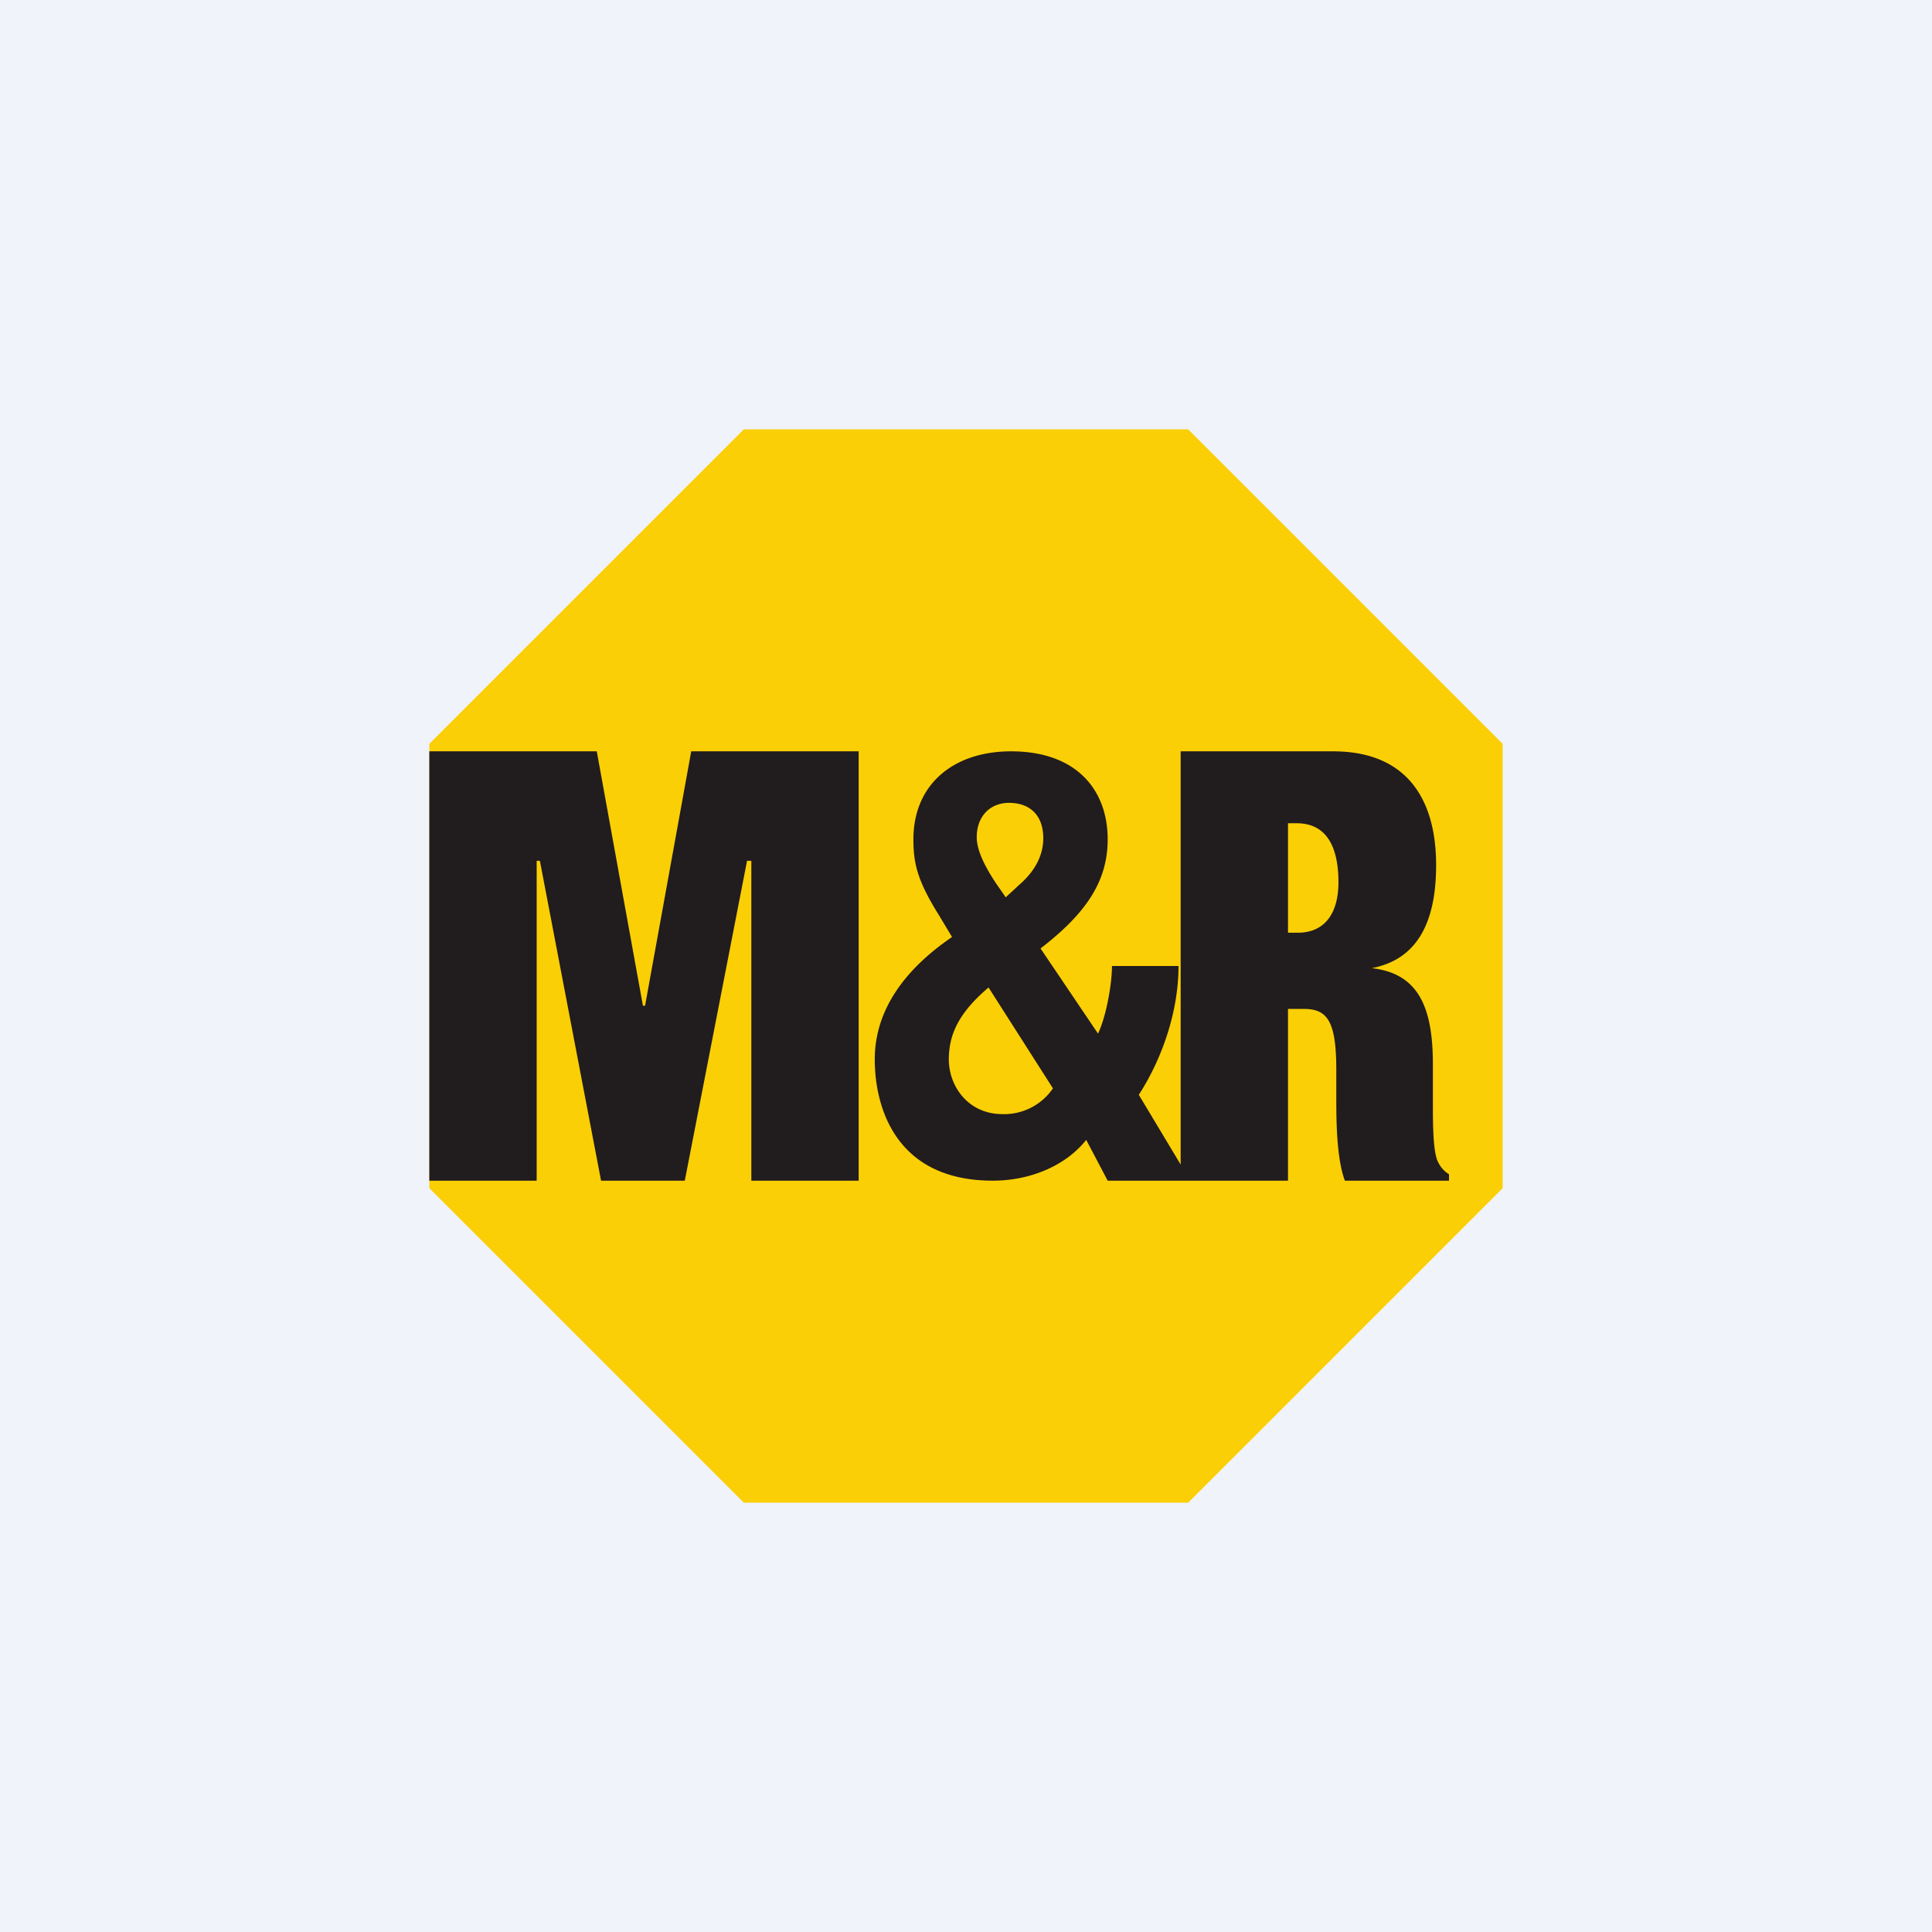
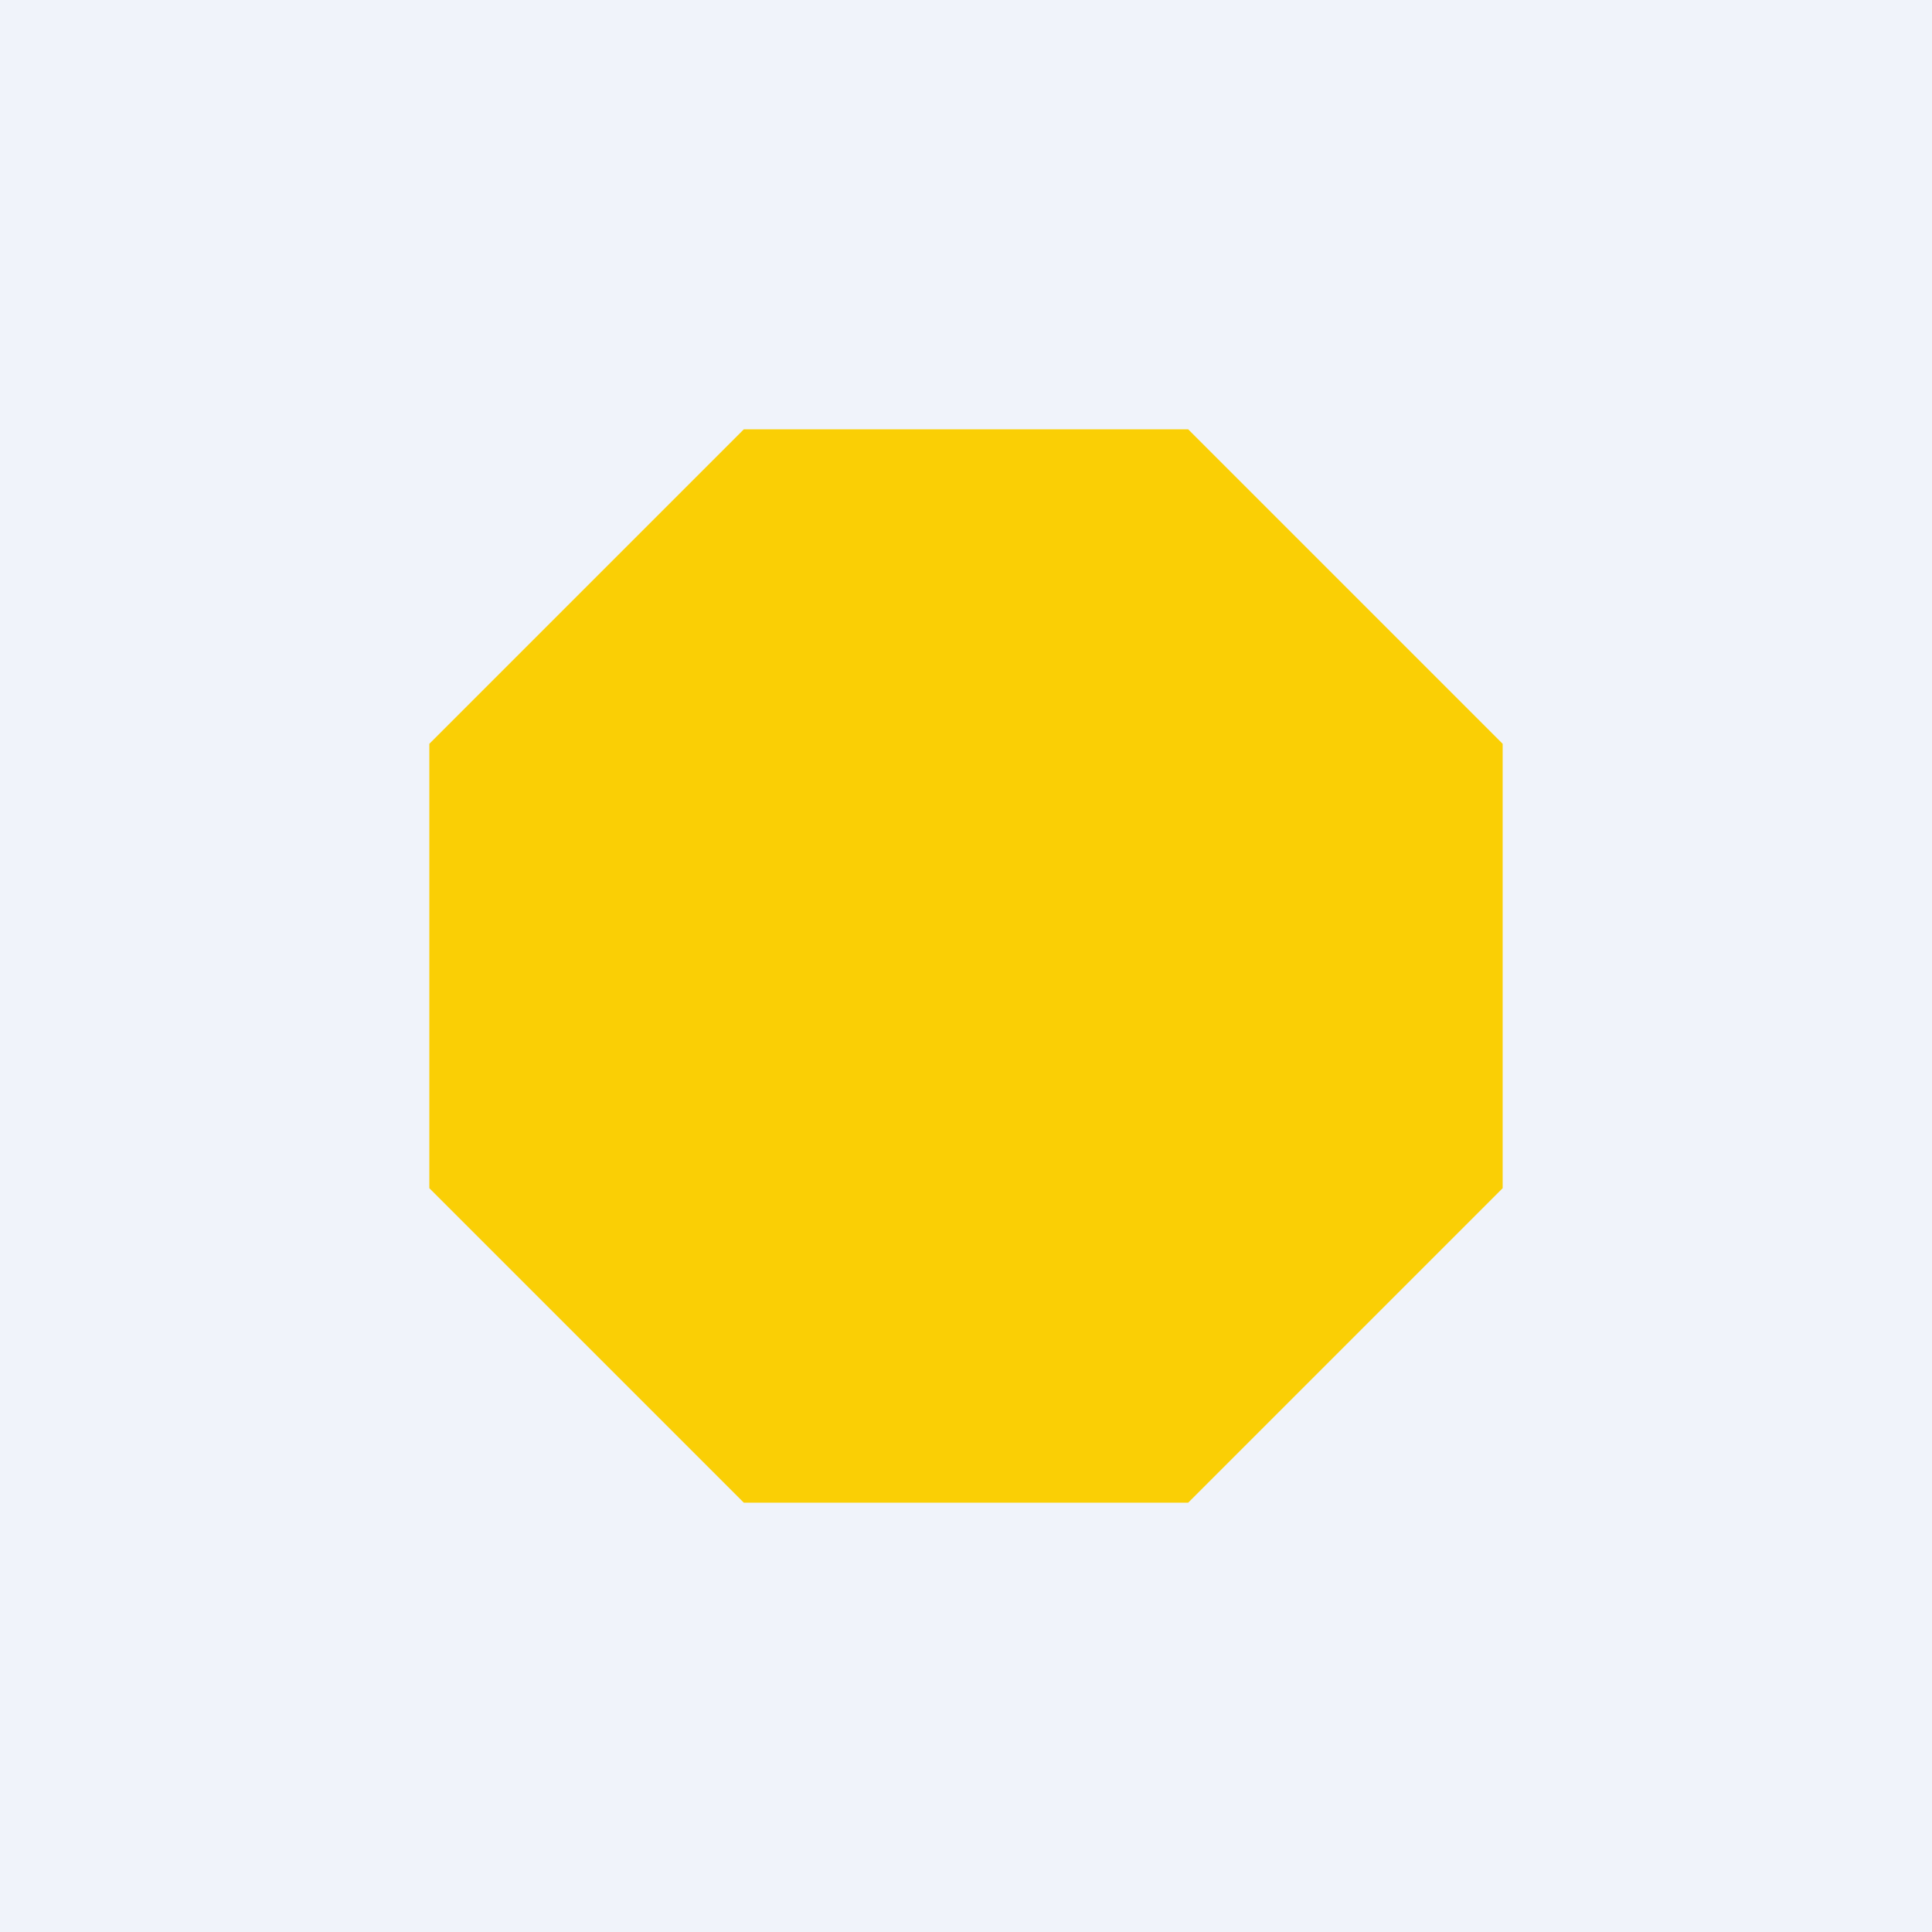
<svg xmlns="http://www.w3.org/2000/svg" width="18" height="18" viewBox="0 0 18 18">
  <path fill="#F0F3FA" d="M0 0h18v18H0z" />
  <path d="M6.93 14 4 11.07V6.93L6.93 4h4.14L14 6.93v4.14L11.07 14H6.93Z" fill="#FACF05" />
-   <path d="M5.56 7H4v4h1V8.02h.03L5.6 11h.78l.58-2.98H7V11h1V7H6.44l-.43 2.37h-.02L5.56 7Zm4.13 1.84c.43-.33.63-.63.63-1.02 0-.46-.29-.82-.9-.82-.54 0-.91.31-.91.82 0 .23.04.39.24.71l.12.2c-.44.3-.72.68-.72 1.14 0 .44.19 1.13 1.1 1.13.35 0 .68-.14.87-.38l.2.38H12V9.4h.15c.22 0 .3.12.3.57v.27c0 .17 0 .55.08.76h.97v-.06c-.05-.03-.08-.07-.1-.11-.05-.09-.05-.36-.05-.56v-.35c0-.53-.13-.85-.57-.9.42-.08.6-.42.6-.96 0-.61-.27-1.06-.96-1.06H11v3.85l-.39-.65c.22-.34.37-.78.37-1.2h-.62c0 .16-.05.46-.13.63l-.54-.8Zm.12 1.3a.55.55 0 0 1-.47.24c-.32 0-.5-.26-.5-.51 0-.24.1-.44.37-.67l.6.94ZM9.1 7.8c0-.2.13-.32.3-.32.2 0 .32.12.32.33 0 .14-.06.29-.22.43l-.13.12-.09-.13c-.12-.18-.18-.32-.18-.43Zm2.9-.13h.08c.28 0 .39.22.39.55 0 .28-.12.47-.38.47H12V7.67Z" fill="#211C1E" />
</svg>